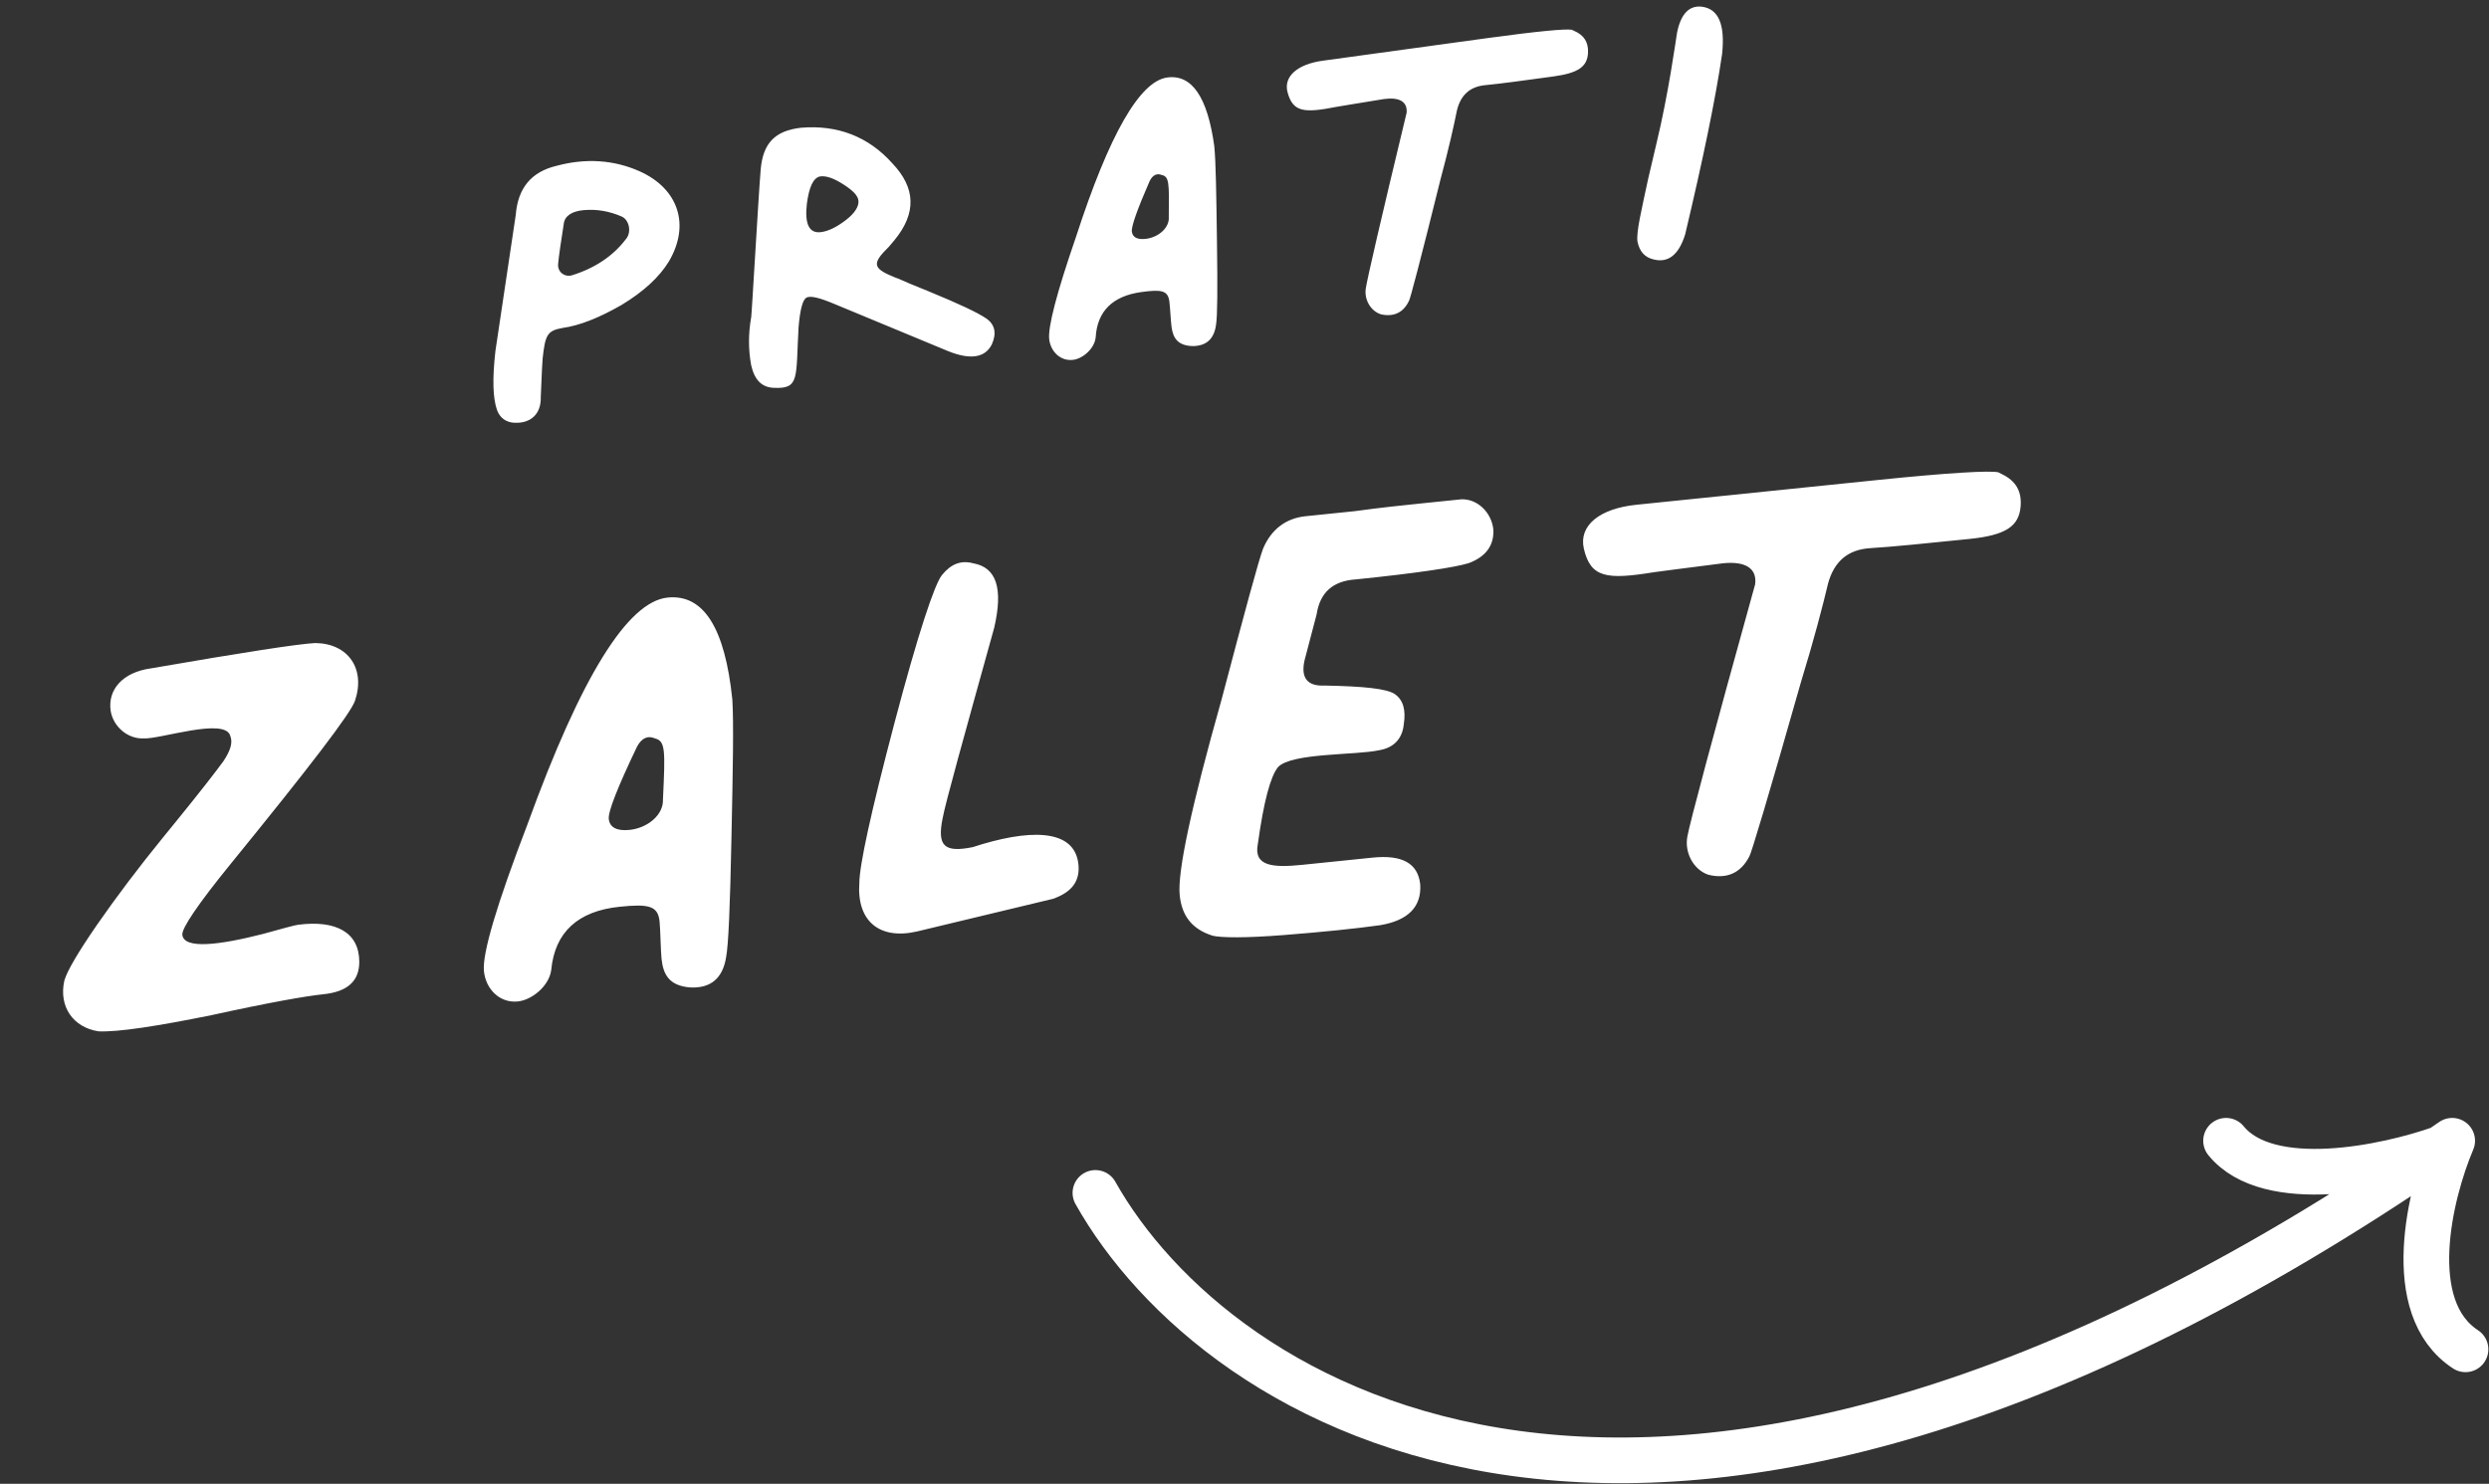
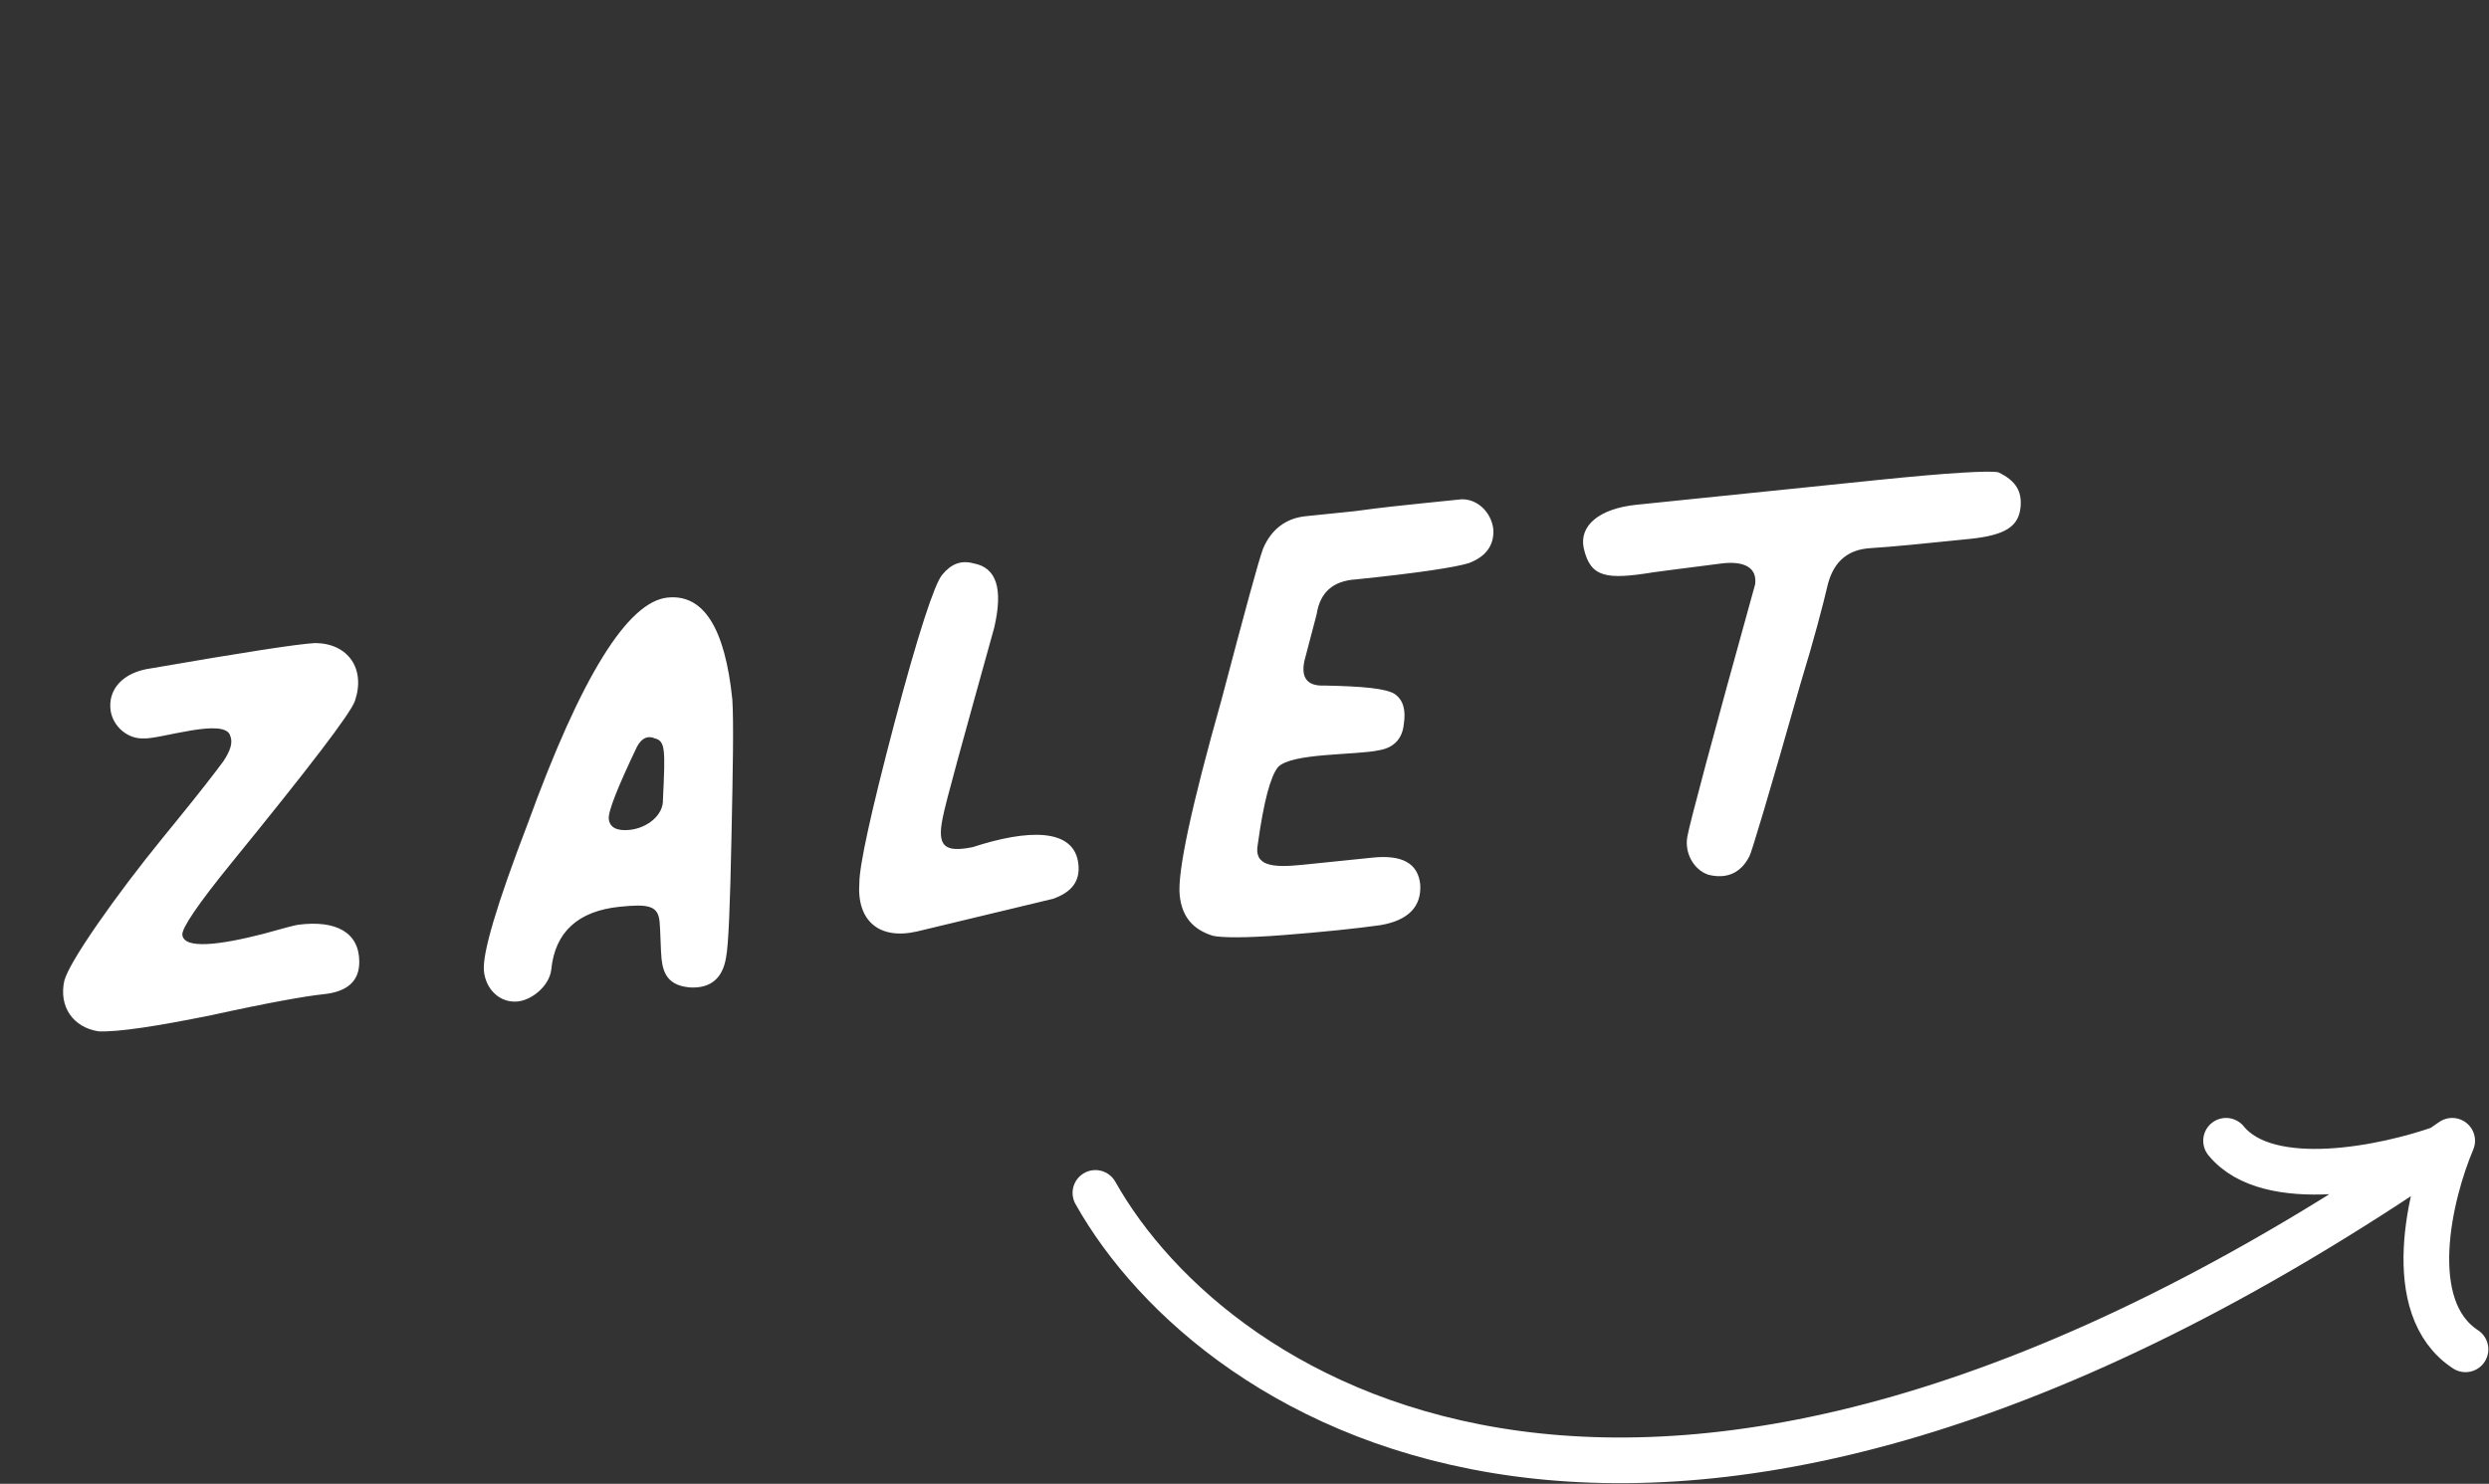
<svg xmlns="http://www.w3.org/2000/svg" width="109" height="65" viewBox="0 0 109 65" fill="none">
  <rect x="0" y="0" width="109" height="65" fill="#333333" stroke="none" />
-   <path d="M22.556 18.52C22.185 18.514 21.903 18.325 21.77 17.974C21.585 17.459 21.554 16.61 21.697 15.367L22.586 9.415C22.68 8.236 23.266 7.53 24.367 7.265C25.656 6.917 26.891 7.004 28.012 7.504C29.709 8.267 30.238 9.844 29.293 11.452C28.875 12.135 28.194 12.769 27.223 13.357C26.247 13.918 25.384 14.264 24.631 14.367C23.965 14.487 23.876 14.67 23.763 15.709C23.715 16.398 23.708 16.968 23.682 17.398C23.701 18.164 23.213 18.544 22.556 18.52ZM25.026 12.066C26.036 11.757 26.844 11.22 27.398 10.489C27.67 10.196 27.566 9.642 27.232 9.488C26.687 9.25 26.134 9.155 25.572 9.204C25.038 9.249 24.726 9.463 24.688 9.809C24.568 10.593 24.477 11.175 24.443 11.549C24.405 11.896 24.695 12.14 25.026 12.066ZM33.912 16.99C33.37 16.979 33.042 16.654 32.894 15.992C32.774 15.326 32.766 14.644 32.893 13.916C32.909 14.028 33.205 8.725 33.312 7.431C33.41 6.28 33.931 5.725 35.079 5.596C36.682 5.461 38.033 5.987 39.075 7.152C40.105 8.233 40.143 9.337 39.168 10.524L38.923 10.813C38.146 11.574 38.229 11.762 39.223 12.166C39.31 12.182 39.525 12.295 39.887 12.444L40.67 12.763C41.966 13.296 42.817 13.692 43.194 13.953C43.571 14.214 43.653 14.601 43.435 15.086C43.145 15.666 42.506 15.782 41.512 15.378L36.566 13.326C35.903 13.048 35.489 12.934 35.305 13.045C35.149 13.151 35.035 13.565 34.971 14.342C34.847 16.549 35.028 17.036 33.912 16.99ZM35.962 10.167C36.269 10.125 36.617 9.964 37.029 9.651C37.441 9.339 37.626 9.029 37.592 8.777C37.561 8.554 37.331 8.33 36.926 8.072C36.521 7.815 36.191 7.69 35.912 7.728C35.609 7.798 35.435 8.192 35.336 8.916C35.231 9.812 35.432 10.24 35.962 10.167ZM52.217 15.16C51.56 15.137 51.37 14.793 51.305 14.318C51.271 14.067 51.242 13.445 51.208 13.194C51.143 12.72 50.852 12.674 49.987 12.793C48.73 12.965 48.053 13.627 47.983 14.774C47.937 15.264 47.428 15.704 47.01 15.761C46.451 15.838 46.023 15.413 45.95 14.883C45.878 14.352 46.269 12.848 47.123 10.37C48.582 5.876 49.914 3.56 51.114 3.395C52.203 3.246 52.883 4.261 53.178 6.411C53.246 7.113 53.266 8.503 53.294 10.576C53.323 12.648 53.316 13.843 53.254 14.222C53.171 14.859 52.815 15.164 52.217 15.16ZM51.184 9.5C51.205 7.99 51.198 7.735 50.876 7.665C50.665 7.581 50.477 7.663 50.344 7.937C49.803 9.178 49.536 9.925 49.567 10.149C49.601 10.4 49.816 10.513 50.207 10.459C50.737 10.386 51.221 9.978 51.184 9.5ZM60.479 13.77C60.033 13.632 59.737 13.133 59.811 12.639C59.87 12.233 60.457 9.678 61.599 4.942C61.646 4.452 61.276 4.247 60.606 4.339C59.298 4.547 58.604 4.671 58.52 4.682C57.108 4.961 56.618 4.915 56.384 4.037C56.205 3.35 56.813 2.812 57.93 2.659L62.982 1.965L65.16 1.666C67.337 1.368 68.573 1.255 68.836 1.304L68.927 1.348C69.38 1.542 69.566 1.858 69.543 2.316C69.512 2.918 69.124 3.198 68.035 3.348C66.723 3.528 65.719 3.666 65.045 3.73C64.371 3.794 63.967 4.162 63.803 4.839C63.668 5.511 63.439 6.538 63.081 7.867C62.221 11.341 61.753 13.112 61.705 13.175C61.463 13.692 61.036 13.893 60.479 13.77ZM72.414 11.364C72.032 11.275 71.798 11.022 71.709 10.579C71.651 10.161 71.888 9.19 72.182 7.813L72.541 6.285C73.067 4.108 73.379 1.818 73.441 1.44C73.609 0.592 73.985 0.228 74.535 0.294C75.26 0.394 75.551 1.065 75.416 2.363C75.122 4.366 74.574 7.001 73.799 10.264C73.523 11.155 73.062 11.531 72.414 11.364Z" fill="white" />
  <path d="M47.971 52.256C53.189 61.539 72.258 74.065 106.9 50.308M106.9 50.308C107.062 50.197 107.225 50.085 107.388 49.972C106.417 52.256 105.175 57.281 107.971 59.108M106.9 50.308C104.539 51.148 99.349 52.256 97.485 49.972" stroke="white" stroke-width="2" stroke-linecap="round" stroke-linejoin="round" />
-   <path d="M4.318 45.179C3.193 45.007 2.565 44.087 2.818 42.954C2.939 42.532 3.428 41.702 4.249 40.511C5.107 39.274 6.082 37.985 7.138 36.687L7.721 35.971C8.777 34.673 9.465 33.783 9.788 33.339C10.108 32.855 10.196 32.518 10.086 32.242C9.877 31.403 6.985 32.397 6.282 32.346C5.588 32.376 4.957 31.825 4.846 31.14C4.71 30.21 5.37 29.445 6.623 29.276C10.693 28.571 13.075 28.204 13.81 28.169C15.247 28.186 16.017 29.296 15.546 30.698C15.357 31.251 13.548 33.61 10.124 37.816C8.668 39.606 7.956 40.663 7.985 40.948C8.052 41.597 9.63 41.394 11.509 40.914C12.425 40.656 12.945 40.521 13.066 40.508C14.726 40.297 15.726 40.85 15.734 42.121C15.74 42.982 15.213 43.446 14.158 43.554C13.387 43.633 11.736 43.926 9.289 44.464C6.838 44.961 5.183 45.213 4.318 45.179ZM30.248 43.257C29.298 43.19 29.041 42.684 28.97 41.993C28.932 41.628 28.922 40.727 28.884 40.362C28.814 39.672 28.395 39.592 27.137 39.721C25.311 39.908 24.298 40.832 24.14 42.489C24.049 43.196 23.291 43.806 22.682 43.869C21.871 43.952 21.272 43.316 21.193 42.545C21.114 41.774 21.754 39.617 23.113 36.074C25.447 29.641 27.488 26.356 29.234 26.177C30.817 26.014 31.75 27.518 32.071 30.643C32.134 31.662 32.095 33.676 32.033 36.676C31.972 39.676 31.903 41.406 31.795 41.95C31.643 42.868 31.113 43.291 30.248 43.257ZM29.033 35.015C29.137 32.831 29.14 32.461 28.677 32.345C28.376 32.212 28.101 32.322 27.895 32.712C27.051 34.48 26.627 35.549 26.66 35.874C26.698 36.239 27.003 36.413 27.571 36.354C28.342 36.275 29.063 35.709 29.033 35.015ZM40.147 40.806C38.504 41.179 37.515 40.338 37.633 38.685C37.635 37.906 38.136 35.599 39.169 31.678C40.203 27.758 40.924 25.593 41.252 25.19C41.652 24.698 42.086 24.53 42.635 24.679C43.638 24.863 43.937 25.776 43.539 27.498C42.191 32.353 41.411 35.139 41.279 35.85C41.035 37.065 41.352 37.36 42.598 37.109C44.978 36.332 47.061 36.241 47.227 37.865C47.302 38.595 46.942 39.083 46.111 39.374L43.429 40.018L40.147 40.806ZM53.116 40.993C52.226 40.715 51.758 40.148 51.662 39.214C51.558 38.2 52.168 35.348 53.491 30.66C54.525 26.74 55.12 24.546 55.313 24.034C55.676 23.177 56.325 22.7 57.177 22.613L59.328 22.392C60.501 22.231 61.434 22.135 62.205 22.056L63.991 21.873C64.685 21.842 65.32 22.433 65.399 23.205C65.429 23.899 65.069 24.387 64.319 24.669C63.723 24.853 62.108 25.101 59.389 25.38C58.37 25.443 57.807 25.952 57.659 26.91L57.128 28.933C56.96 29.689 57.245 30.07 58.02 30.031C59.705 30.064 60.74 30.162 61.094 30.413C61.448 30.664 61.575 31.102 61.475 31.727C61.416 32.349 61.047 32.756 60.402 32.863C59.4 33.089 56.558 32.97 55.967 33.605C55.639 34.008 55.342 35.105 55.083 36.977C54.894 37.939 55.723 38.018 57.021 37.885L60.106 37.569C61.405 37.435 62.1 37.815 62.196 38.749C62.255 39.727 61.66 40.321 60.45 40.527C59.359 40.68 57.938 40.826 56.23 40.96C54.521 41.095 53.494 41.077 53.116 40.993ZM74.804 38.316C74.166 38.095 73.762 37.357 73.894 36.646C73.998 36.061 74.975 32.393 76.862 25.597C76.953 24.89 76.429 24.575 75.455 24.675C73.552 24.911 72.541 25.056 72.419 25.068C70.362 25.402 69.655 25.311 69.36 24.029C69.134 23.026 70.041 22.277 71.665 22.111L79.011 21.357L82.176 21.032C85.342 20.707 87.136 20.605 87.514 20.69L87.644 20.758C88.29 21.061 88.543 21.527 88.488 22.189C88.413 23.058 87.837 23.445 86.255 23.608C84.347 23.803 82.886 23.953 81.908 24.012C80.93 24.072 80.326 24.585 80.057 25.556C79.828 26.523 79.446 27.997 78.862 29.903C77.446 34.887 76.681 37.427 76.608 37.516C76.233 38.252 75.604 38.521 74.804 38.316Z" fill="white" />
+   <path d="M4.318 45.179C3.193 45.007 2.565 44.087 2.818 42.954C2.939 42.532 3.428 41.702 4.249 40.511C5.107 39.274 6.082 37.985 7.138 36.687L7.721 35.971C8.777 34.673 9.465 33.783 9.788 33.339C10.108 32.855 10.196 32.518 10.086 32.242C9.877 31.403 6.985 32.397 6.282 32.346C5.588 32.376 4.957 31.825 4.846 31.14C4.71 30.21 5.37 29.445 6.623 29.276C10.693 28.571 13.075 28.204 13.81 28.169C15.247 28.186 16.017 29.296 15.546 30.698C15.357 31.251 13.548 33.61 10.124 37.816C8.668 39.606 7.956 40.663 7.985 40.948C8.052 41.597 9.63 41.394 11.509 40.914C12.425 40.656 12.945 40.521 13.066 40.508C14.726 40.297 15.726 40.85 15.734 42.121C15.74 42.982 15.213 43.446 14.158 43.554C13.387 43.633 11.736 43.926 9.289 44.464C6.838 44.961 5.183 45.213 4.318 45.179ZM30.248 43.257C29.298 43.19 29.041 42.684 28.97 41.993C28.932 41.628 28.922 40.727 28.884 40.362C28.814 39.672 28.395 39.592 27.137 39.721C25.311 39.908 24.298 40.832 24.14 42.489C24.049 43.196 23.291 43.806 22.682 43.869C21.871 43.952 21.272 43.316 21.193 42.545C21.114 41.774 21.754 39.617 23.113 36.074C25.447 29.641 27.488 26.356 29.234 26.177C30.817 26.014 31.75 27.518 32.071 30.643C32.134 31.662 32.095 33.676 32.033 36.676C31.972 39.676 31.903 41.406 31.795 41.95C31.643 42.868 31.113 43.291 30.248 43.257ZM29.033 35.015C29.137 32.831 29.14 32.461 28.677 32.345C28.376 32.212 28.101 32.322 27.895 32.712C27.051 34.48 26.627 35.549 26.66 35.874C26.698 36.239 27.003 36.413 27.571 36.354C28.342 36.275 29.063 35.709 29.033 35.015ZM40.147 40.806C38.504 41.179 37.515 40.338 37.633 38.685C37.635 37.906 38.136 35.599 39.169 31.678C40.203 27.758 40.924 25.593 41.252 25.19C41.652 24.698 42.086 24.53 42.635 24.679C43.638 24.863 43.937 25.776 43.539 27.498C42.191 32.353 41.411 35.139 41.279 35.85C41.035 37.065 41.352 37.36 42.598 37.109C44.978 36.332 47.061 36.241 47.227 37.865C47.302 38.595 46.942 39.083 46.111 39.374L43.429 40.018L40.147 40.806ZM53.116 40.993C52.226 40.715 51.758 40.148 51.662 39.214C51.558 38.2 52.168 35.348 53.491 30.66C54.525 26.74 55.12 24.546 55.313 24.034C55.676 23.177 56.325 22.7 57.177 22.613L59.328 22.392C60.501 22.231 61.434 22.135 62.205 22.056L63.991 21.873C64.685 21.842 65.32 22.433 65.399 23.205C65.429 23.899 65.069 24.387 64.319 24.669C63.723 24.853 62.108 25.101 59.389 25.38C58.37 25.443 57.807 25.952 57.659 26.91L57.128 28.933C56.96 29.689 57.245 30.07 58.02 30.031C59.705 30.064 60.74 30.162 61.094 30.413C61.448 30.664 61.575 31.102 61.475 31.727C61.416 32.349 61.047 32.756 60.402 32.863C59.4 33.089 56.558 32.97 55.967 33.605C55.639 34.008 55.342 35.105 55.083 36.977C54.894 37.939 55.723 38.018 57.021 37.885L60.106 37.569C61.405 37.435 62.1 37.815 62.196 38.749C62.255 39.727 61.66 40.321 60.45 40.527C59.359 40.68 57.938 40.826 56.23 40.96C54.521 41.095 53.494 41.077 53.116 40.993ZM74.804 38.316C74.166 38.095 73.762 37.357 73.894 36.646C73.998 36.061 74.975 32.393 76.862 25.597C76.953 24.89 76.429 24.575 75.455 24.675C73.552 24.911 72.541 25.056 72.419 25.068C70.362 25.402 69.655 25.311 69.36 24.029C69.134 23.026 70.041 22.277 71.665 22.111L79.011 21.357L82.176 21.032C85.342 20.707 87.136 20.605 87.514 20.69C88.29 21.061 88.543 21.527 88.488 22.189C88.413 23.058 87.837 23.445 86.255 23.608C84.347 23.803 82.886 23.953 81.908 24.012C80.93 24.072 80.326 24.585 80.057 25.556C79.828 26.523 79.446 27.997 78.862 29.903C77.446 34.887 76.681 37.427 76.608 37.516C76.233 38.252 75.604 38.521 74.804 38.316Z" fill="white" />
</svg>